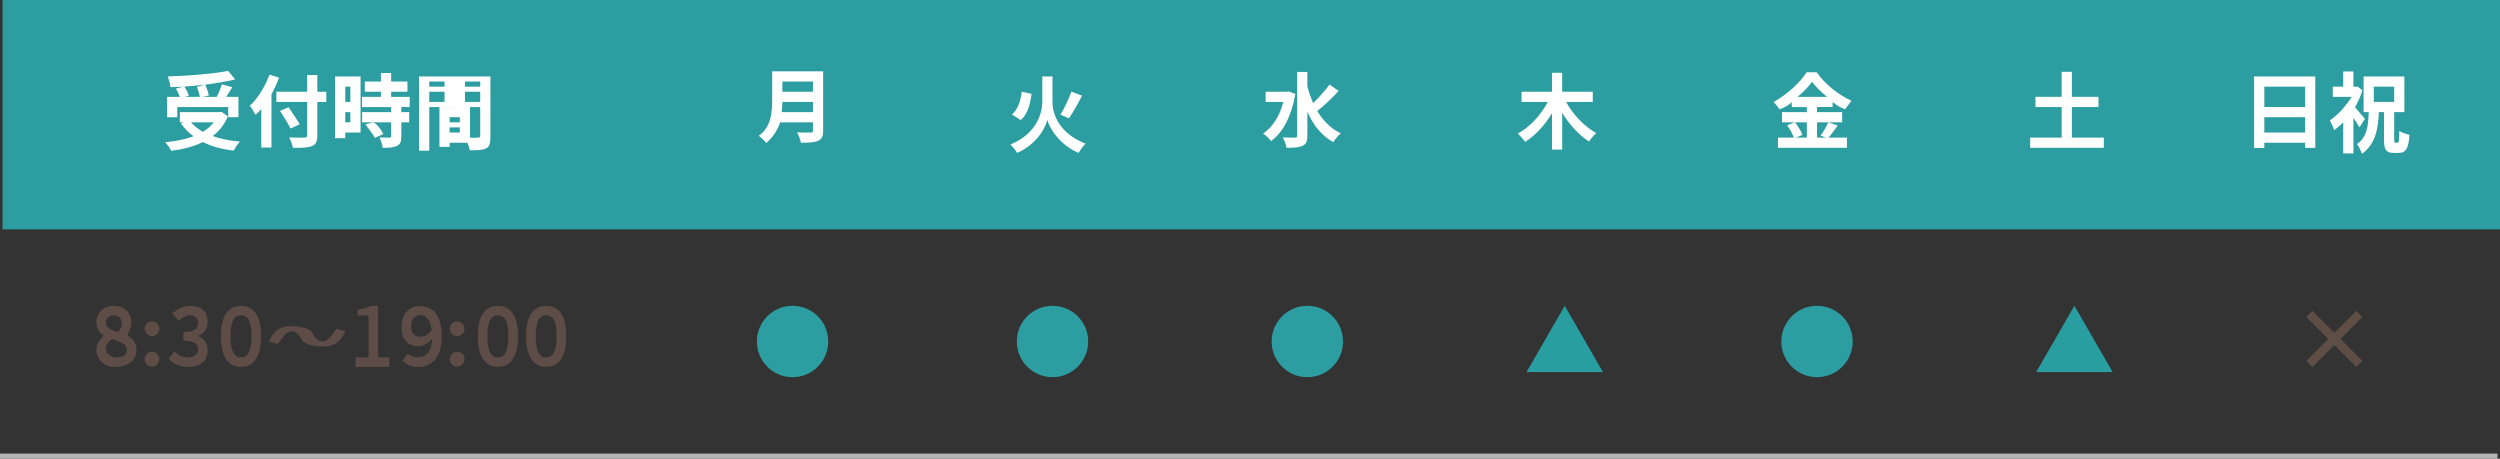
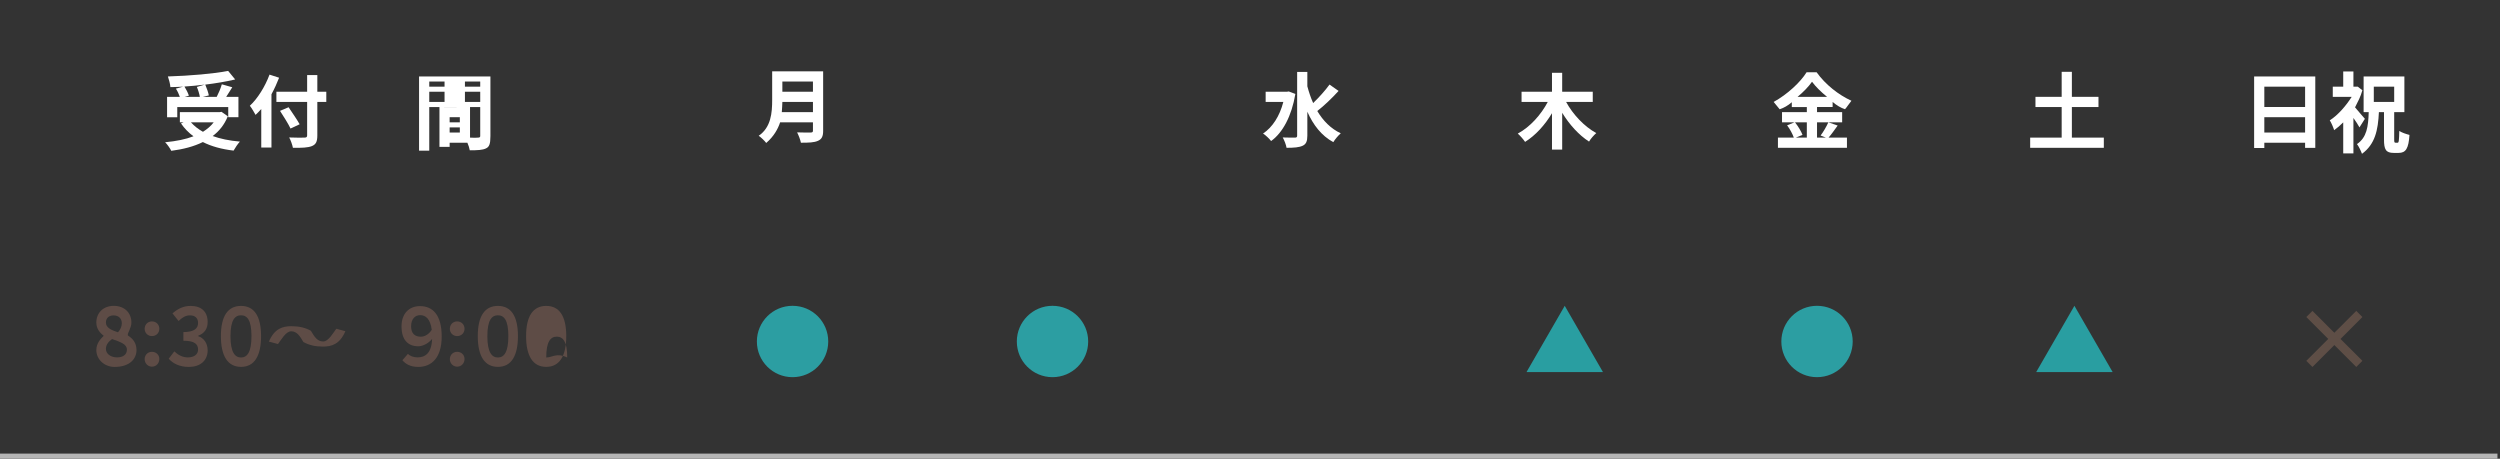
<svg xmlns="http://www.w3.org/2000/svg" version="1.1" id="レイヤー_1" x="0px" y="0px" width="490.5px" height="90px" viewBox="0 0 490.5 90" enable-background="new 0 0 490.5 90" xml:space="preserve">
  <rect x="0" y="0" width="490.5" height="90" fill="#333333" stroke="none" />
-   <rect x="0.5" fill-rule="evenodd" clip-rule="evenodd" fill="#2C9EA2" width="490" height="45" />
  <rect y="89" fill-rule="evenodd" clip-rule="evenodd" fill="#B5B5B5" width="490" height="1" />
  <g>
    <path fill-rule="evenodd" clip-rule="evenodd" fill="#FFFFFF" d="M43.46,21.94L43.12,22h-7.83v2h0.73l-0.51,0.22   c0.68,0.98,1.5,1.83,2.45,2.52c-1.54,0.59-3.36,0.96-5.56,1.17c0.4,0.38,0.99,1.23,1.21,1.68c2.35-0.31,4.41-0.84,6.19-1.72   c1.68,0.85,3.68,1.4,6.03,1.68c0.28-0.51,0.83-1.34,1.24-1.77c-2.1-0.18-3.86-0.55-5.34-1.09c1.25-0.95,2.27-2.16,2.97-3.88   L43.46,21.94z M41.93,24c-0.56,0.74-1.29,1.34-2.11,1.86c-0.93-0.53-1.72-1.14-2.36-1.86H41.93z M34.78,21h10v2h2v-4h-2.4   c0.35-0.58,0.8-1.22,1.19-1.88l-2.05-0.58c-0.23,0.82-0.63,1.74-1,2.46h-2.7l1.15-0.28c-0.1-0.56-0.39-1.39-0.7-2.12   c2.06-0.25,4.06-0.59,5.87-1.01l-1.38-1.68c-2.82,0.56-7.48,0.95-11.82,1.09c0.2,0.55,0.45,1.49,0.49,2.09   c0.86-0.01,1.72-0.04,2.5-0.09l-1.42,0.39c0.32,0.5,0.61,1.13,0.77,1.61h-2.5v4h2V21z M38.62,17.06c0.27,0.61,0.5,1.39,0.59,1.94   h-2.96l0.81-0.23c-0.16-0.5-0.51-1.21-0.87-1.79c1.32-0.09,2.67-0.21,3.97-0.38L38.62,17.06z" />
    <path fill-rule="evenodd" clip-rule="evenodd" fill="#FFFFFF" d="M58.79,24.38c-0.48-0.87-1.46-2.28-2.17-3.34l-1.68,0.71   c0.71,1.1,1.65,2.59,2.06,3.47L58.79,24.38z M64.02,18h-1.76v-3.27h-2V18h-6.03v2h6.03v6.57c0,0.31-0.14,0.43-0.54,0.43   c-0.36,0.02-1.76,0.02-2.98-0.03c0.29,0.53,0.62,1.44,0.73,2.03c1.75,0.02,2.94-0.02,3.73-0.34c0.77-0.32,1.06-0.85,1.06-2.09V20   h1.76V18z M52.88,14.64c-0.87,2.35-2.34,4.71-3.86,6.11c0.34,0.42,0.91,1.38,1.12,1.79c0.37-0.34,0.75-0.73,1.12-1.15v7.56h2V18.5   c0.59-1.09,1.08-2.18,1.5-3.25L52.88,14.64z" />
-     <path fill-rule="evenodd" clip-rule="evenodd" fill="#FFFFFF" d="M80.39,21v-2h-3.65v-1h3.2v-2h-3.2v-1.68h-2V16h-3.16v2h3.16v1   h-3.72v2h5.72v1h-5.69v2h5.69v2.78c0,0.17-0.08,0.22-0.34,0.22c-0.24,0-1.15,0-1.93-0.02c0.26,0.56,0.55,1.42,0.62,2.02   c1.2,0,2.1-0.05,2.78-0.36c0.68-0.33,0.87-0.88,0.87-1.82V24h1.54v-2h-1.54v-1H80.39z M71.7,24.41c0.73,0.97,1.55,2.05,1.85,2.63   l1.65-0.73c-0.34-0.76-1.22-2.01-1.96-2.31L71.7,24.41z M70.74,15h-5v12.11h2V26h3V15z M67.74,24v-2h1v2H67.74z M68.74,17v3h-1v-3   H68.74z" />
    <path fill-rule="evenodd" clip-rule="evenodd" fill="#FFFFFF" d="M96.22,15h-7v6h5v5.68c0,0.23-0.11,0.32-0.45,0.32   c-0.2,0.04-0.86,0.04-1.55,0v-5.99l-5.09-0.02v0.02h-0.91v7.81h2V28h3.48c0.22,0.5,0.41,1.09,0.47,1.49c1.52,0,2.52-0.05,3.17-0.37   c0.66-0.3,0.88-0.86,0.88-2.43V15z M90.22,24h-2v-1h2V24z M88.22,26v-1h2v1H88.22z M94.22,16v1h-3v-1H94.22z M91.22,20v-2h3v2   H91.22z M89.22,21v-6h-7v14.56h2V21H89.22z M84.22,20v-2h3v2H84.22z M87.22,16v1h-3v-1H87.22z" />
  </g>
  <g>
    <path fill-rule="evenodd" clip-rule="evenodd" fill="#5E4C46" d="M22.98,70.12c-1.22,0-2.2-0.66-2.2-1.681   c0-0.77,0.51-1.439,1.21-1.92c1.69,0.601,2.91,0.99,2.91,2.09C24.9,69.59,24.1,70.12,22.98,70.12z M23.15,65.2   c-1.41-0.46-2.37-0.931-2.37-1.931c0-0.899,0.66-1.39,1.49-1.39c1.03,0,1.63,0.64,1.63,1.55C23.9,64.061,23.63,64.65,23.15,65.2z    M22.48,71.99c2.94,0,4.3-1.551,4.3-3.301c0-1.479-0.78-2.289-1.7-2.869v-0.07c-0.05-0.5,0.7-1.391,0.7-2.471   c0-1.869-1.32-3.27-3.46-3.27c-2.05,0-3.42,1.37-3.42,3.26c0,1.15,0.61,1.961,1.42,2.58v0.07c-0.55,0.54-1.42,1.41-1.42,2.77   C18.9,70.51,20.47,71.99,22.48,71.99z" />
    <path fill-rule="evenodd" clip-rule="evenodd" fill="#5E4C46" d="M29.81,71.939c0.84,0,1.45-0.67,1.45-1.52   c0-0.779-0.61-1.391-1.45-1.391c-0.81,0-1.43,0.611-1.43,1.431C28.38,71.27,29,71.939,29.81,71.939z M29.81,65.939   c0.84,0,1.45-0.619,1.45-1.43c0-0.83-0.61-1.449-1.45-1.449c-0.81,0-1.43,0.619-1.43,1.449C28.38,65.32,29,65.939,29.81,65.939z" />
    <path fill-rule="evenodd" clip-rule="evenodd" fill="#5E4C46" d="M37.07,71.99c2.16,0,3.67-1.2,3.67-3.25   c0-1.471-0.81-2.44-1.86-2.79v-0.08c1.27-0.49,1.86-1.39,1.86-2.69c0-2.039-1.23-3.16-3.35-3.16c-1.39,0-2.53,0.57-3.55,1.471   l1.2,1.49c0.7-0.69,1.39-1.11,2.24-1.11c1.01,0,1.58,0.56,1.58,1.489c0,1.041-0.7,1.791-2.88,1.791v1.699   c2.19,0,2.88,0.66,2.88,1.75c0,0.961-0.81,1.521-2.01,1.521c-1.08,0-1.94-0.511-2.65-1.181l-1.1,1.44   C33.93,71.311,35.2,71.99,37.07,71.99z" />
    <path fill-rule="evenodd" clip-rule="evenodd" fill="#5E4C46" d="M47.29,70.141c-1.18,0-2.07-0.99-2.07-4.19   c0-3.19,0.89-4.091,2.07-4.091s2.05,0.9,2.05,4.091C49.34,69.15,48.47,70.141,47.29,70.141z M47.29,71.98   c2.61,0,3.93-2.131,3.93-6.03c0-3.88-1.32-5.931-3.93-5.931s-3.95,2.041-3.95,5.931C43.34,69.85,44.68,71.98,47.29,71.98z" />
    <path fill-rule="evenodd" clip-rule="evenodd" fill="#5E4C46" d="M59.53,67.109C60.64,67.71,61.82,68,63.36,68   c1.73,0,3.32-0.48,4.4-3.02l-1.78-0.48c-0.61,0.811-1.54,2.5-2.57,2.5c-1.12,0-1.72-0.9-2.42-2.109C59.89,64.29,58.71,64,57.17,64   c-1.74,0-3.32,0.48-4.41,3.02l1.78,0.48c0.62-0.811,1.54-2.5,2.58-2.5C58.25,65,58.84,65.93,59.53,67.109z" />
-     <path fill-rule="evenodd" clip-rule="evenodd" fill="#5E4C46" d="M69.76,71.99h6.64v-1.87h-2.22V60.01h-1.39   c-0.63,0.35-1.45,0.59-2.63,0.76v1.11h2.14v8.24h-2.54V71.99z" />
    <path fill-rule="evenodd" clip-rule="evenodd" fill="#5E4C46" d="M82.06,71.99c2.67,0,4.6-1.86,4.6-5.961   c0-4.26-1.77-5.969-4.25-5.969c-2.16,0-3.63,1.469-3.63,3.969c0,2.621,1.24,3.91,3.28,3.91c0.86,0,1.99-0.539,2.72-1.449   c-0.11,2.82-1.36,3.63-2.89,3.63c-0.77,0-1.5-0.3-1.86-0.69l-1.08,1.25C79.55,71.38,80.48,71.99,82.06,71.99z M80.66,64.029   c0-1.479,0.8-2.199,1.79-2.199c1.09,0,1.99,0.79,2.26,2.87c-0.61,0.97-1.45,1.36-2.15,1.36C81.39,66.061,80.66,65.43,80.66,64.029z   " />
    <path fill-rule="evenodd" clip-rule="evenodd" fill="#5E4C46" d="M89.69,71.939c0.84,0,1.45-0.67,1.45-1.52   c0-0.779-0.61-1.391-1.45-1.391c-0.81,0-1.43,0.611-1.43,1.431C88.26,71.27,88.88,71.939,89.69,71.939z M89.69,65.939   c0.84,0,1.45-0.619,1.45-1.43c0-0.83-0.61-1.449-1.45-1.449c-0.81,0-1.43,0.619-1.43,1.449C88.26,65.32,88.88,65.939,89.69,65.939z   " />
    <path fill-rule="evenodd" clip-rule="evenodd" fill="#5E4C46" d="M97.69,70.141c-1.18,0-2.07-0.99-2.07-4.19   c0-3.19,0.89-4.091,2.07-4.091s2.05,0.9,2.05,4.091C99.74,69.15,98.87,70.141,97.69,70.141z M97.69,71.98   c2.61,0,3.93-2.131,3.93-6.03c0-3.88-1.32-5.931-3.93-5.931s-3.95,2.041-3.95,5.931C93.74,69.85,95.08,71.98,97.69,71.98z" />
-     <path fill-rule="evenodd" clip-rule="evenodd" fill="#5E4C46" d="M107.17,70.141c-1.18,0-2.07-0.99-2.07-4.19   c0-3.19,0.89-4.091,2.07-4.091c1.18,0,2.05,0.9,2.05,4.091C109.22,69.15,108.35,70.141,107.17,70.141z M107.17,71.98   c2.61,0,3.93-2.131,3.93-6.03c0-3.88-1.32-5.931-3.93-5.931s-3.95,2.041-3.95,5.931C103.22,69.85,104.56,71.98,107.17,71.98z" />
+     <path fill-rule="evenodd" clip-rule="evenodd" fill="#5E4C46" d="M107.17,70.141c0-3.19,0.89-4.091,2.07-4.091c1.18,0,2.05,0.9,2.05,4.091C109.22,69.15,108.35,70.141,107.17,70.141z M107.17,71.98   c2.61,0,3.93-2.131,3.93-6.03c0-3.88-1.32-5.931-3.93-5.931s-3.95,2.041-3.95,5.931C103.22,69.85,104.56,71.98,107.17,71.98z" />
  </g>
  <g>
    <path fill-rule="evenodd" clip-rule="evenodd" fill="#2C9EA2" d="M148.5,67c0,3.87,3.13,7,7,7s7-3.13,7-7s-3.13-7-7-7   S148.5,63.13,148.5,67z" />
  </g>
  <g>
    <path fill-rule="evenodd" clip-rule="evenodd" fill="#FFFFFF" d="M161.5,14h-10v5.61c0,2.53-0.22,5.36-2.64,7.03   c0.42,0.28,1.18,1,1.47,1.41c1.5-1.28,2.31-2.76,2.73-4.05h6.44v1.67c0,0.24-0.12,0.33-0.48,0.33c-0.33,0-1.58,0.02-2.63-0.03   c0.28,0.52,0.64,1.46,0.75,2.03c1.54,0,2.6-0.03,3.36-0.38c0.73-0.32,1-0.88,1-1.93V14z M159.5,16v2h-6v-2H159.5z M153.39,22   c0.06-0.69,0.09-1.38,0.11-2h6v2H153.39z" />
  </g>
  <g>
    <path fill-rule="evenodd" clip-rule="evenodd" fill="#2C9EA2" d="M199.5,67c0,3.87,3.13,7,7,7s7-3.13,7-7s-3.13-7-7-7   S199.5,63.13,199.5,67z" />
  </g>
  <g>
-     <path fill-rule="evenodd" clip-rule="evenodd" fill="#FFFFFF" d="M200.47,17.99c-0.23,1.85-0.76,3.46-1.92,4.47l1.72,1.1   c1.38-1.16,1.84-3.1,2.12-5.14L200.47,17.99z M210.2,17.98c-0.5,1.43-1.38,3.29-2.15,4.52l1.67,0.71c0.8-1.1,1.76-2.85,2.57-4.43   L210.2,17.98z M206.5,15h-2v5.08c0,2.43-1.46,6.38-6.27,8.26c0.41,0.39,1.08,1.22,1.34,1.66c3.76-1.65,5.51-4.81,5.91-6.48   c0.44,1.62,2.35,4.88,6.17,6.48c0.29-0.57,0.9-1.4,1.33-1.83c-4.98-1.87-6.48-5.62-6.48-8.1V15z" />
-   </g>
+     </g>
  <g>
-     <path fill-rule="evenodd" clip-rule="evenodd" fill="#2C9EA2" d="M249.5,67c0,3.87,3.13,7,7,7s7-3.13,7-7s-3.13-7-7-7   S249.5,63.13,249.5,67z" />
-   </g>
+     </g>
  <g>
    <path fill-rule="evenodd" clip-rule="evenodd" fill="#FFFFFF" d="M260.85,16.59c-0.81,1.14-2.08,2.54-3.209,3.63   c-0.471-1.05-0.841-2.17-1.141-3.29v-2.82h-2v12.51c0,0.27-0.109,0.38-0.43,0.38c-0.34,0-1.35,0.01-2.4-0.03   c0.301,0.53,0.67,1.45,0.75,2.03c1.46,0,2.49-0.08,3.17-0.41c0.66-0.31,0.91-0.86,0.91-1.97v-4.7c1.15,2.6,2.77,4.7,5.09,5.97   c0.34-0.55,0.99-1.34,1.471-1.73c-1.971-0.93-3.471-2.47-4.61-4.38c1.3-1,2.899-2.53,4.18-3.94L260.85,16.59z M252.85,17.94   L252.5,18h-4.18v2h3.47c-0.72,2.78-2.12,4.96-3.979,6.2c0.479,0.29,1.25,1.04,1.58,1.47c2.26-1.62,4.02-4.86,4.76-9.24   L252.85,17.94z" />
  </g>
  <g>
    <polygon fill-rule="evenodd" clip-rule="evenodd" fill="#299EA1" points="314.5,73 307,60 299.5,73  " />
  </g>
  <g>
    <path fill-rule="evenodd" clip-rule="evenodd" fill="#FFFFFF" d="M312.5,20v-2h-6v-3.71h-2V18h-5.971v2h5.141   c-1.311,2.51-3.49,4.93-5.88,6.21c0.45,0.4,1.11,1.14,1.431,1.63c2.049-1.28,3.889-3.31,5.279-5.63v7.14h2v-7.22   c1.41,2.3,3.25,4.35,5.27,5.65c0.301-0.53,0.961-1.28,1.42-1.67c-2.35-1.28-4.59-3.66-5.92-6.11H312.5z" />
  </g>
  <g>
    <path fill-rule="evenodd" clip-rule="evenodd" fill="#2C9EA2" d="M349.5,67c0,3.87,3.13,7,7,7s7-3.13,7-7s-3.13-7-7-7   S349.5,63.13,349.5,67z" />
  </g>
  <g>
    <path fill-rule="evenodd" clip-rule="evenodd" fill="#FFFFFF" d="M358.721,24c-0.351,0.8-0.99,1.89-1.521,2.59l1.04,0.41h-1.74v-3   h4.93v-2h-4.93v-1h3.061v-1c0.799,0.69,1.629,1.17,2.43,1.43c0.35-0.37,0.779-1.08,1.26-1.66c-2.52-1.15-5.1-3.17-6.83-5.59h-1.97   c-1.181,1.92-3.74,4.32-6.46,5.82c0.41,0.48,0.939,1.16,1.18,1.44c0.82-0.27,1.63-0.73,2.38-1.38V21h2.95v1h-4.87v2h2.45   l-1.45,0.59c0.56,0.73,1.08,1.74,1.32,2.41h-3.12v2h13.54v-2h-3.61c0.561-0.63,1.18-1.54,1.79-2.37L358.721,24z M352.689,19   c1.15-0.96,2.15-2,2.83-2.96c0.711,0.96,1.76,2,2.951,2.96H352.689z M354.5,24v3h-2.16l1.311-0.53c-0.24-0.68-0.86-1.7-1.471-2.47   H354.5z" />
  </g>
  <g>
    <polygon fill-rule="evenodd" clip-rule="evenodd" fill="#299EA1" points="414.5,73 407,60 399.5,73  " />
  </g>
  <g>
    <polygon fill-rule="evenodd" clip-rule="evenodd" fill="#FFFFFF" points="406.5,27 406.5,21 411.721,21 411.721,19 406.5,19    406.5,14.09 404.5,14.09 404.5,19 399.359,19 399.359,21 404.5,21 404.5,27 398.32,27 398.32,29 412.77,29 412.77,27  " />
  </g>
  <g>
    <polygon fill-rule="evenodd" clip-rule="evenodd" fill="#5E4E46" points="462.3,72 463.5,70.8 459.21,66.5 463.5,62.2 462.3,61    458,65.29 453.7,61 452.5,62.2 456.8,66.5 452.5,70.8 453.7,72 458,67.7  " />
  </g>
  <g>
    <path fill-rule="evenodd" clip-rule="evenodd" fill="#FFFFFF" d="M442.26,15v14.04h2V28h8v1.01h2V15H442.26z M452.26,17v4h-8v-4   H452.26z M444.26,26v-3h8v3H444.26z" />
    <path fill-rule="evenodd" clip-rule="evenodd" fill="#FFFFFF" d="M470.01,28c-0.22,0-0.27-0.08-0.27-0.63V22h2v-7h-8v7h1   c-0.09,2.87-0.381,4.96-2.301,6.27c0.34,0.44,0.781,1.34,0.98,1.91c2.57-1.89,3.15-4.61,3.32-8.18h1v5.37   c0,1.94,0.35,2.63,1.9,2.63h0.959c1.43,0,1.961-0.86,2.141-3.53c-0.61-0.15-1.53-0.46-2-0.78c-0.04,1.94-0.1,2.31-0.32,2.31H470.01   z M465.74,17h4v3h-4V17z M463.99,23.31c-0.32-0.34-1.32-1.54-1.93-2.25c0.58-1.16,1.08-2.04,1.439-3.35L462.59,17h-0.279h-0.57   v-2.98h-2V17h-2.051v2h3.711c-1.061,1.68-2.67,3.59-4.301,4.61c0.271,0.4,0.7,1.38,0.86,1.93c0.601-0.43,1.2-0.94,1.78-1.53v6.09h2   v-6.96c0.46,0.64,0.92,1.36,1.189,1.85L463.99,23.31z" />
  </g>
</svg>